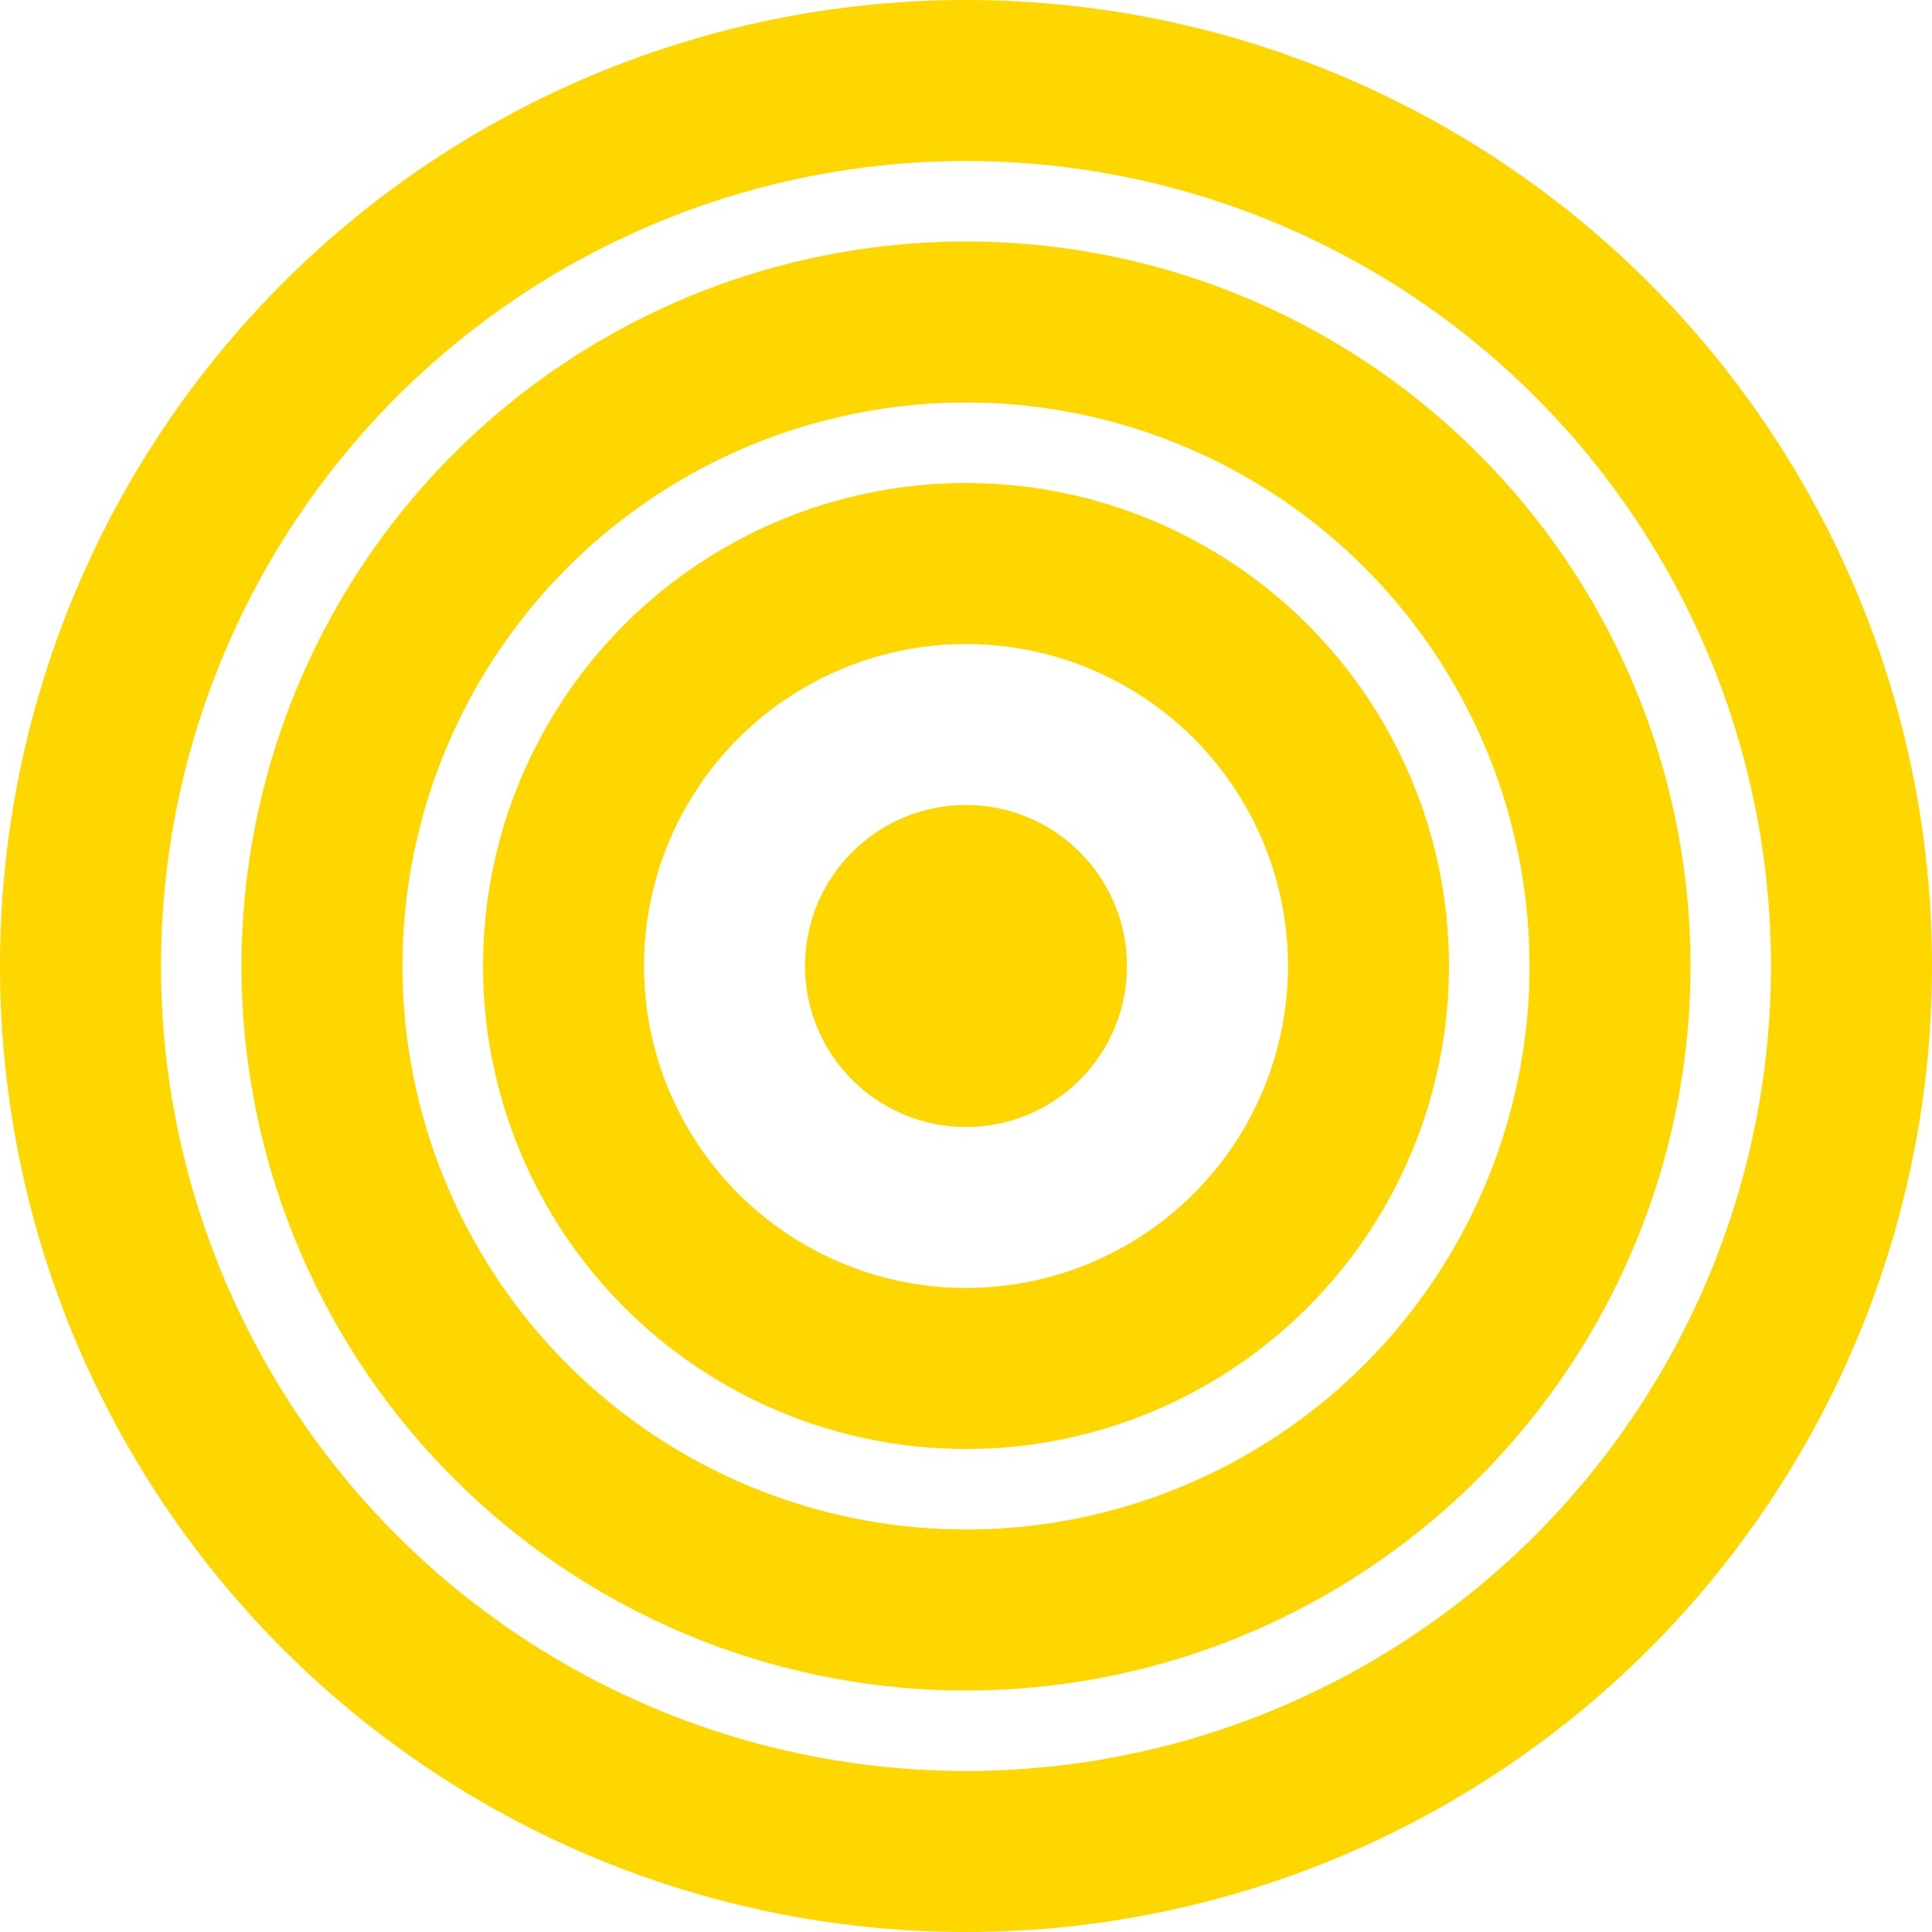
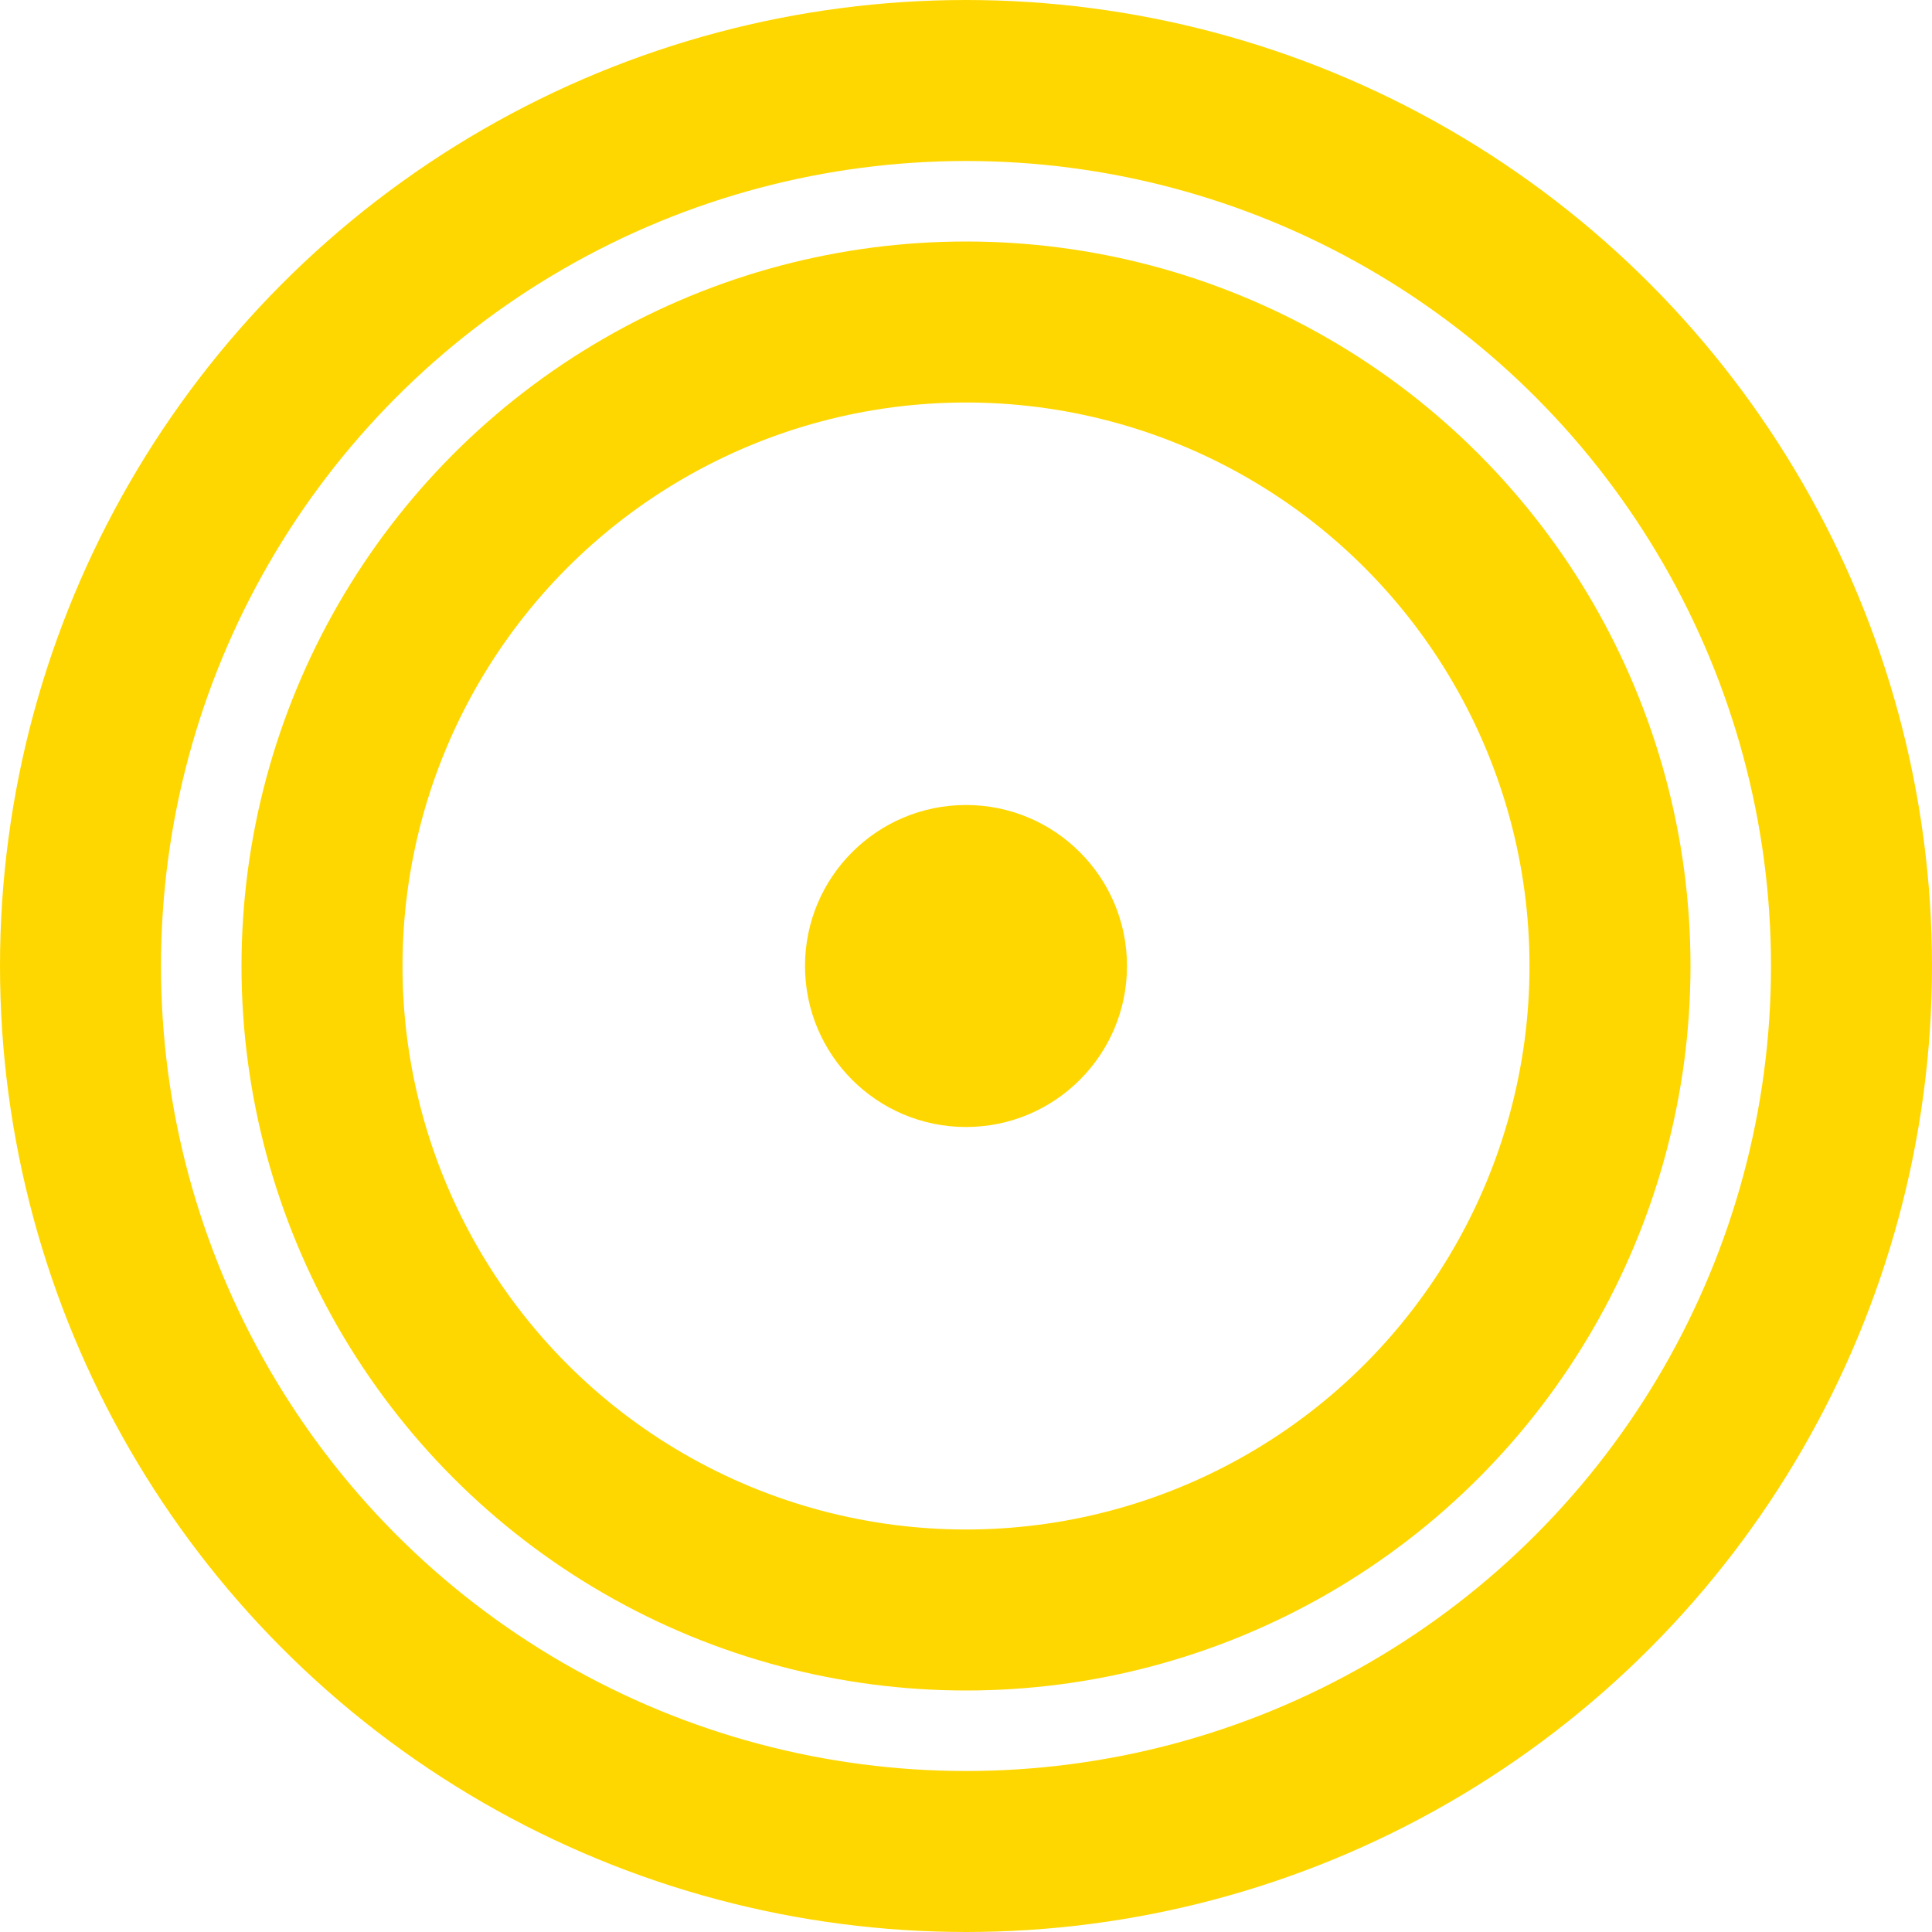
<svg xmlns="http://www.w3.org/2000/svg" width="24" height="24" viewBox="0 0 24 24" fill="none">
  <circle cx="12" cy="12" r="11" stroke="#FFD700" stroke-width="2" />
  <circle cx="12" cy="12" r="8" stroke="#FFD700" stroke-width="2" />
-   <circle cx="12" cy="12" r="5" stroke="#FFD700" stroke-width="2" />
  <circle cx="12" cy="12" r="2" fill="#FFD700" />
</svg>